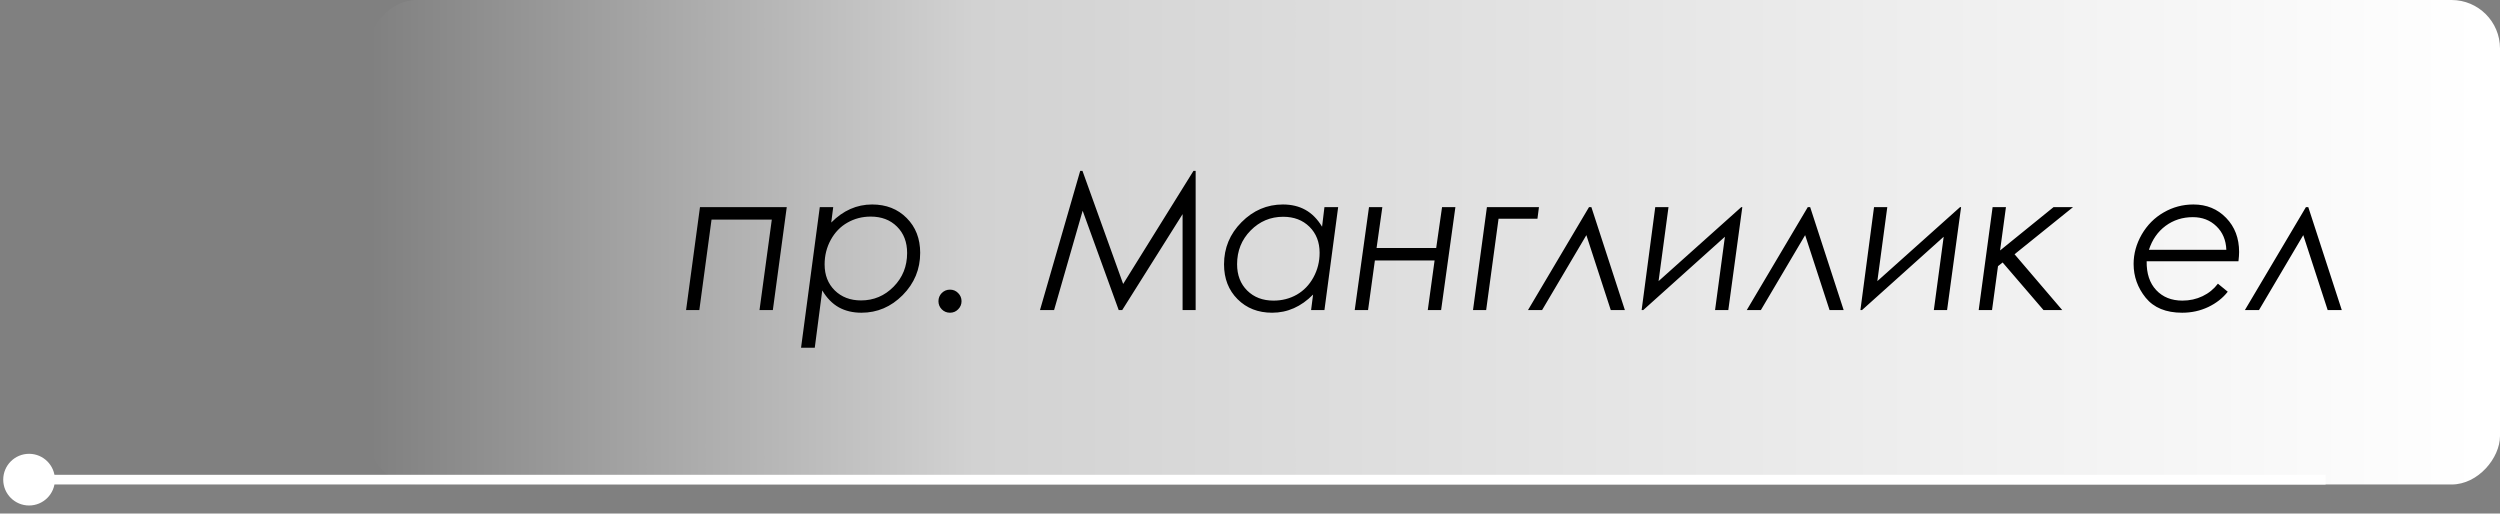
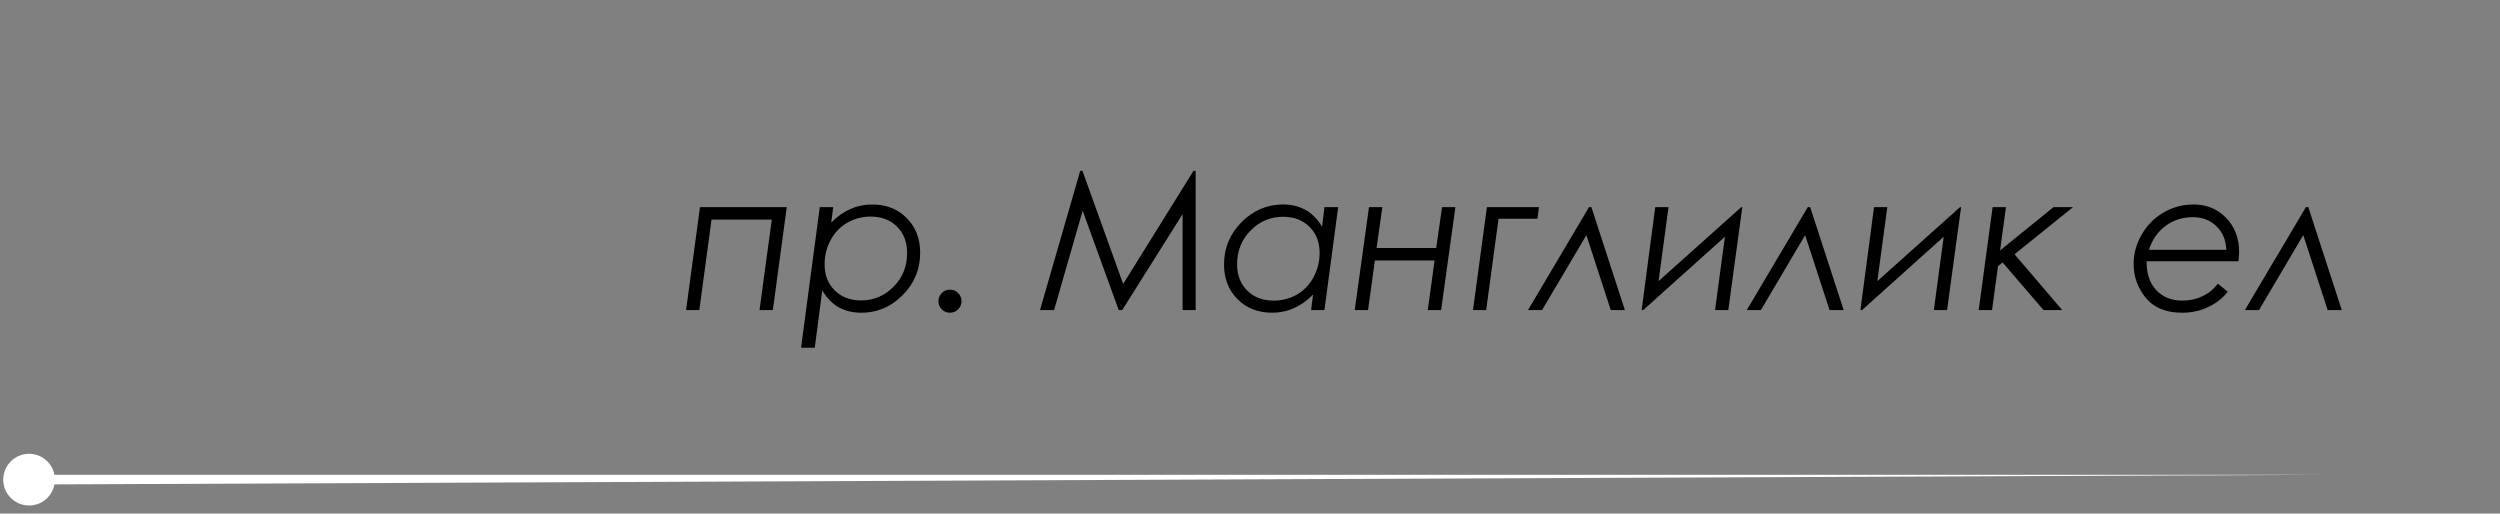
<svg xmlns="http://www.w3.org/2000/svg" width="258" height="53" viewBox="0 0 258 53" fill="none">
  <rect x="0" y="0" width="258" height="53" fill="#808080" stroke="none" />
-   <rect width="220" height="50" rx="5" transform="matrix(-1 0 0 1 258 0)" fill="url(#paint0_linear_23_10)" />
  <path d="M72.238 21.375H81.193L79.758 32H78.381L79.65 22.664H73.43L72.17 32H70.803L72.238 21.375ZM84.602 21.375H85.988L85.783 22.967C87.014 21.723 88.42 21.102 90.002 21.102C91.454 21.102 92.642 21.567 93.566 22.498C94.497 23.429 94.963 24.627 94.963 26.092C94.963 27.785 94.361 29.24 93.156 30.457C91.952 31.668 90.533 32.273 88.898 32.273C88.013 32.273 87.235 32.088 86.564 31.717C85.894 31.339 85.324 30.756 84.856 29.969L84.084 35.887H82.668L84.602 21.375ZM89.856 22.352C88.983 22.352 88.182 22.56 87.453 22.977C86.731 23.387 86.158 23.979 85.734 24.754C85.311 25.529 85.1 26.372 85.1 27.283C85.1 28.384 85.448 29.279 86.144 29.969C86.848 30.659 87.753 31.004 88.859 31.004C90.168 31.004 91.288 30.532 92.219 29.588C93.15 28.644 93.615 27.485 93.615 26.111C93.615 24.985 93.267 24.077 92.57 23.387C91.88 22.697 90.975 22.352 89.856 22.352ZM98.039 29.891C98.371 29.891 98.651 30.008 98.879 30.242C99.113 30.477 99.231 30.756 99.231 31.082C99.231 31.408 99.113 31.688 98.879 31.922C98.651 32.156 98.371 32.273 98.039 32.273C97.707 32.273 97.424 32.156 97.189 31.922C96.962 31.688 96.848 31.408 96.848 31.082C96.848 30.756 96.962 30.477 97.189 30.242C97.424 30.008 97.707 29.891 98.039 29.891ZM123.391 17.635V32H122.043V22.098L115.812 32H115.451L111.73 21.746L108.781 32H107.326L111.477 17.635H111.711L115.91 29.305L123.166 17.635H123.391ZM136.682 32H135.305L135.51 30.398C134.279 31.648 132.87 32.273 131.281 32.273C129.836 32.273 128.648 31.808 127.717 30.877C126.786 29.946 126.32 28.748 126.32 27.283C126.32 25.59 126.923 24.139 128.127 22.928C129.338 21.71 130.76 21.102 132.395 21.102C133.28 21.102 134.055 21.287 134.719 21.658C135.389 22.029 135.962 22.609 136.438 23.396L136.682 21.375H138.098L136.682 32ZM131.428 31.023C132.307 31.023 133.107 30.818 133.83 30.408C134.553 29.991 135.126 29.396 135.549 28.621C135.972 27.846 136.184 27.003 136.184 26.092C136.184 24.991 135.835 24.096 135.139 23.406C134.442 22.716 133.537 22.371 132.424 22.371C131.115 22.371 129.995 22.843 129.064 23.787C128.133 24.731 127.668 25.89 127.668 27.264C127.668 28.39 128.016 29.298 128.713 29.988C129.41 30.678 130.314 31.023 131.428 31.023ZM142.062 25.594H148.215L148.82 21.375H150.197L148.723 32H147.346L148.049 26.883H141.887L141.184 32H139.807L141.281 21.375H142.658L142.062 25.594ZM154.65 22.576L153.371 32H152.014L153.449 21.375H158.82L158.664 22.576H154.65ZM167.688 32H166.232L163.713 24.266L159.143 32H157.688L163.986 21.375H164.23L167.688 32ZM172.189 21.375L171.164 29.012L179.699 21.375H179.807L178.361 32H176.994L178.01 24.432L169.582 32H169.416L170.822 21.375H172.189ZM190.266 32H188.811L186.291 24.266L181.721 32H180.266L186.564 21.375H186.809L190.266 32ZM194.768 21.375L193.742 29.012L202.277 21.375H202.385L200.939 32H199.572L200.588 24.432L192.16 32H191.994L193.4 21.375H194.768ZM205.637 21.375H207.014L206.408 25.848L211.926 21.375H213.938L207.902 26.238L212.824 32H210.891L206.672 27.088L206.193 27.469L205.578 32H204.201L205.637 21.375ZM231.008 26.961H221.535C221.516 28.224 221.844 29.217 222.521 29.939C223.199 30.662 224.1 31.023 225.227 31.023C225.975 31.023 226.669 30.87 227.307 30.564C227.945 30.259 228.472 29.829 228.889 29.275L229.904 30.105C229.39 30.763 228.716 31.29 227.883 31.688C227.056 32.078 226.161 32.273 225.197 32.273C223.531 32.273 222.277 31.759 221.438 30.73C220.604 29.695 220.188 28.533 220.188 27.244C220.188 26.189 220.467 25.174 221.027 24.197C221.594 23.221 222.349 22.462 223.293 21.922C224.237 21.375 225.259 21.102 226.359 21.102C227.72 21.102 228.846 21.564 229.738 22.488C230.63 23.406 231.076 24.578 231.076 26.004C231.076 26.264 231.053 26.583 231.008 26.961ZM229.758 25.779C229.719 24.777 229.377 23.966 228.732 23.348C228.088 22.723 227.277 22.41 226.301 22.41C225.24 22.41 224.302 22.71 223.488 23.309C222.681 23.908 222.108 24.731 221.77 25.779H229.758ZM241.672 32H240.217L237.697 24.266L233.127 32H231.672L237.971 21.375H238.215L241.672 32Z" fill="black" />
-   <path d="M5.667 49.5C5.667 48.027 4.473 46.833 3 46.833C1.527 46.833 0.333 48.027 0.333 49.5C0.333 50.973 1.527 52.167 3 52.167C4.473 52.167 5.667 50.973 5.667 49.5ZM240 49L3 49L3 50L240 50L240 49Z" fill="white" />
+   <path d="M5.667 49.5C5.667 48.027 4.473 46.833 3 46.833C1.527 46.833 0.333 48.027 0.333 49.5C0.333 50.973 1.527 52.167 3 52.167C4.473 52.167 5.667 50.973 5.667 49.5ZM240 49L3 49L3 50L240 49Z" fill="white" />
  <defs>
    <linearGradient id="paint0_linear_23_10" x1="0" y1="25" x2="220" y2="25" gradientUnits="userSpaceOnUse">
      <stop offset="0.005" stop-color="white" />
      <stop offset="0.716" stop-color="white" stop-opacity="0.644" />
      <stop offset="1" stop-color="white" stop-opacity="0" />
    </linearGradient>
  </defs>
</svg>